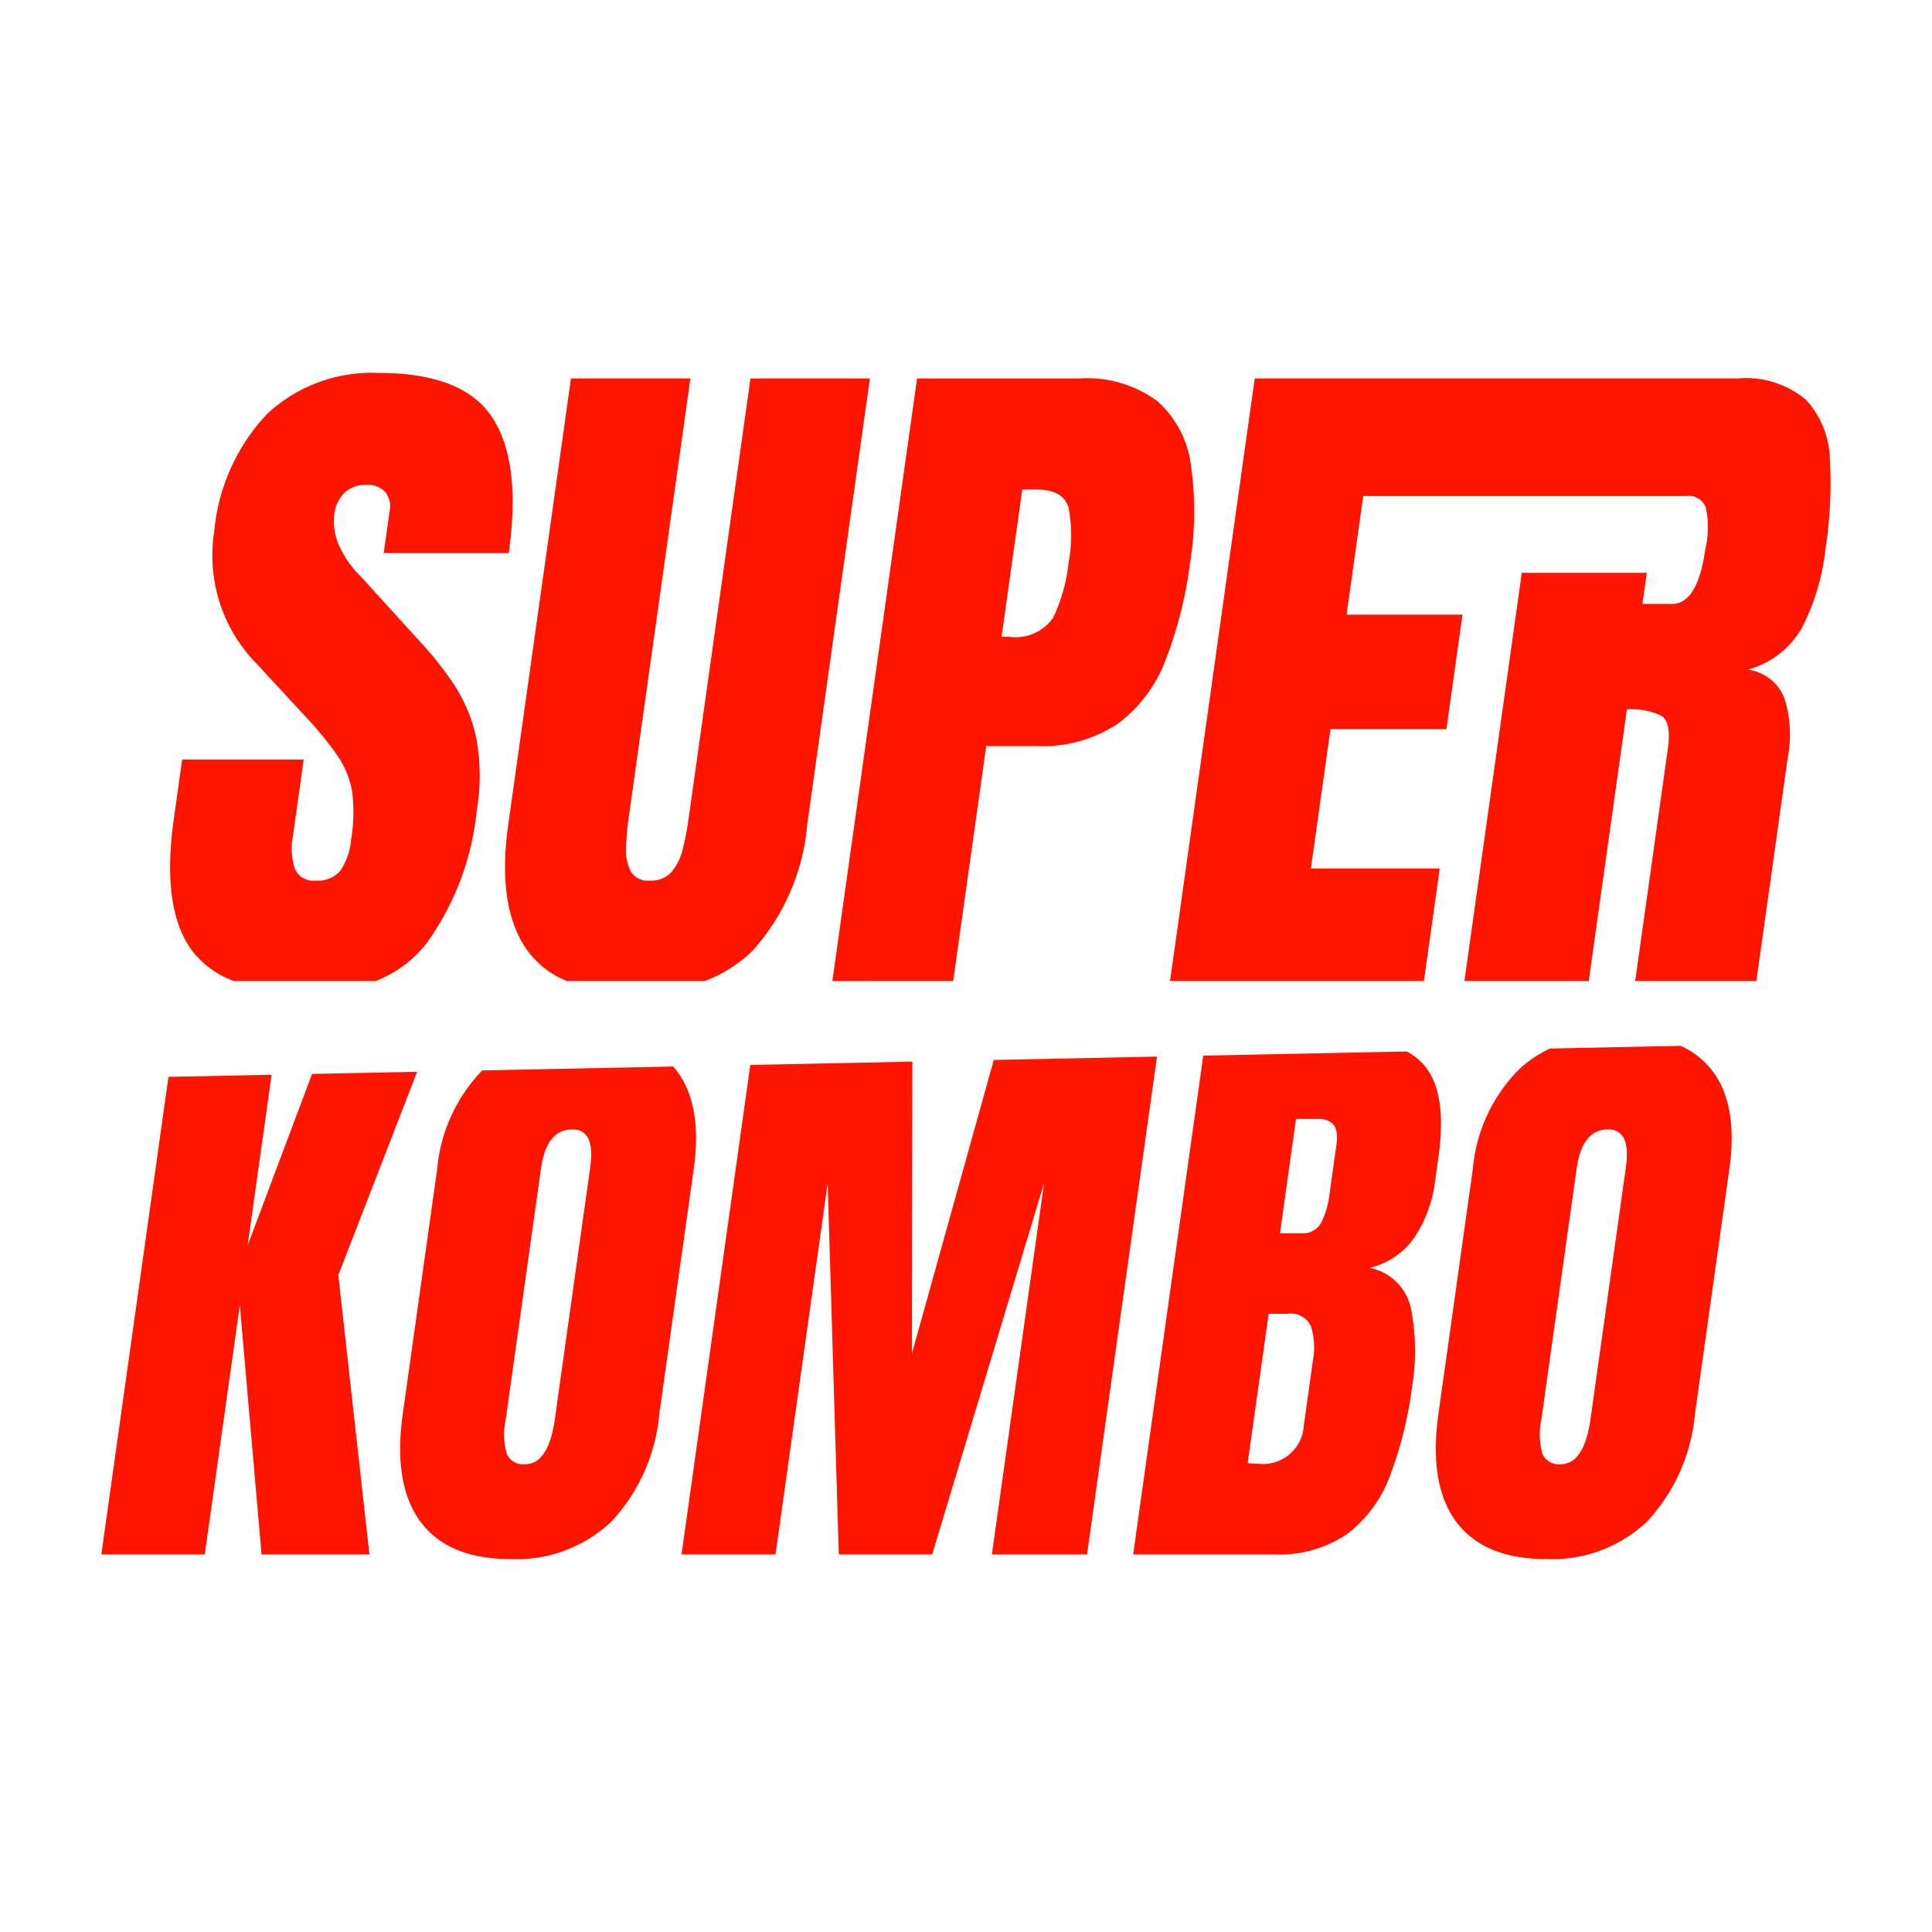
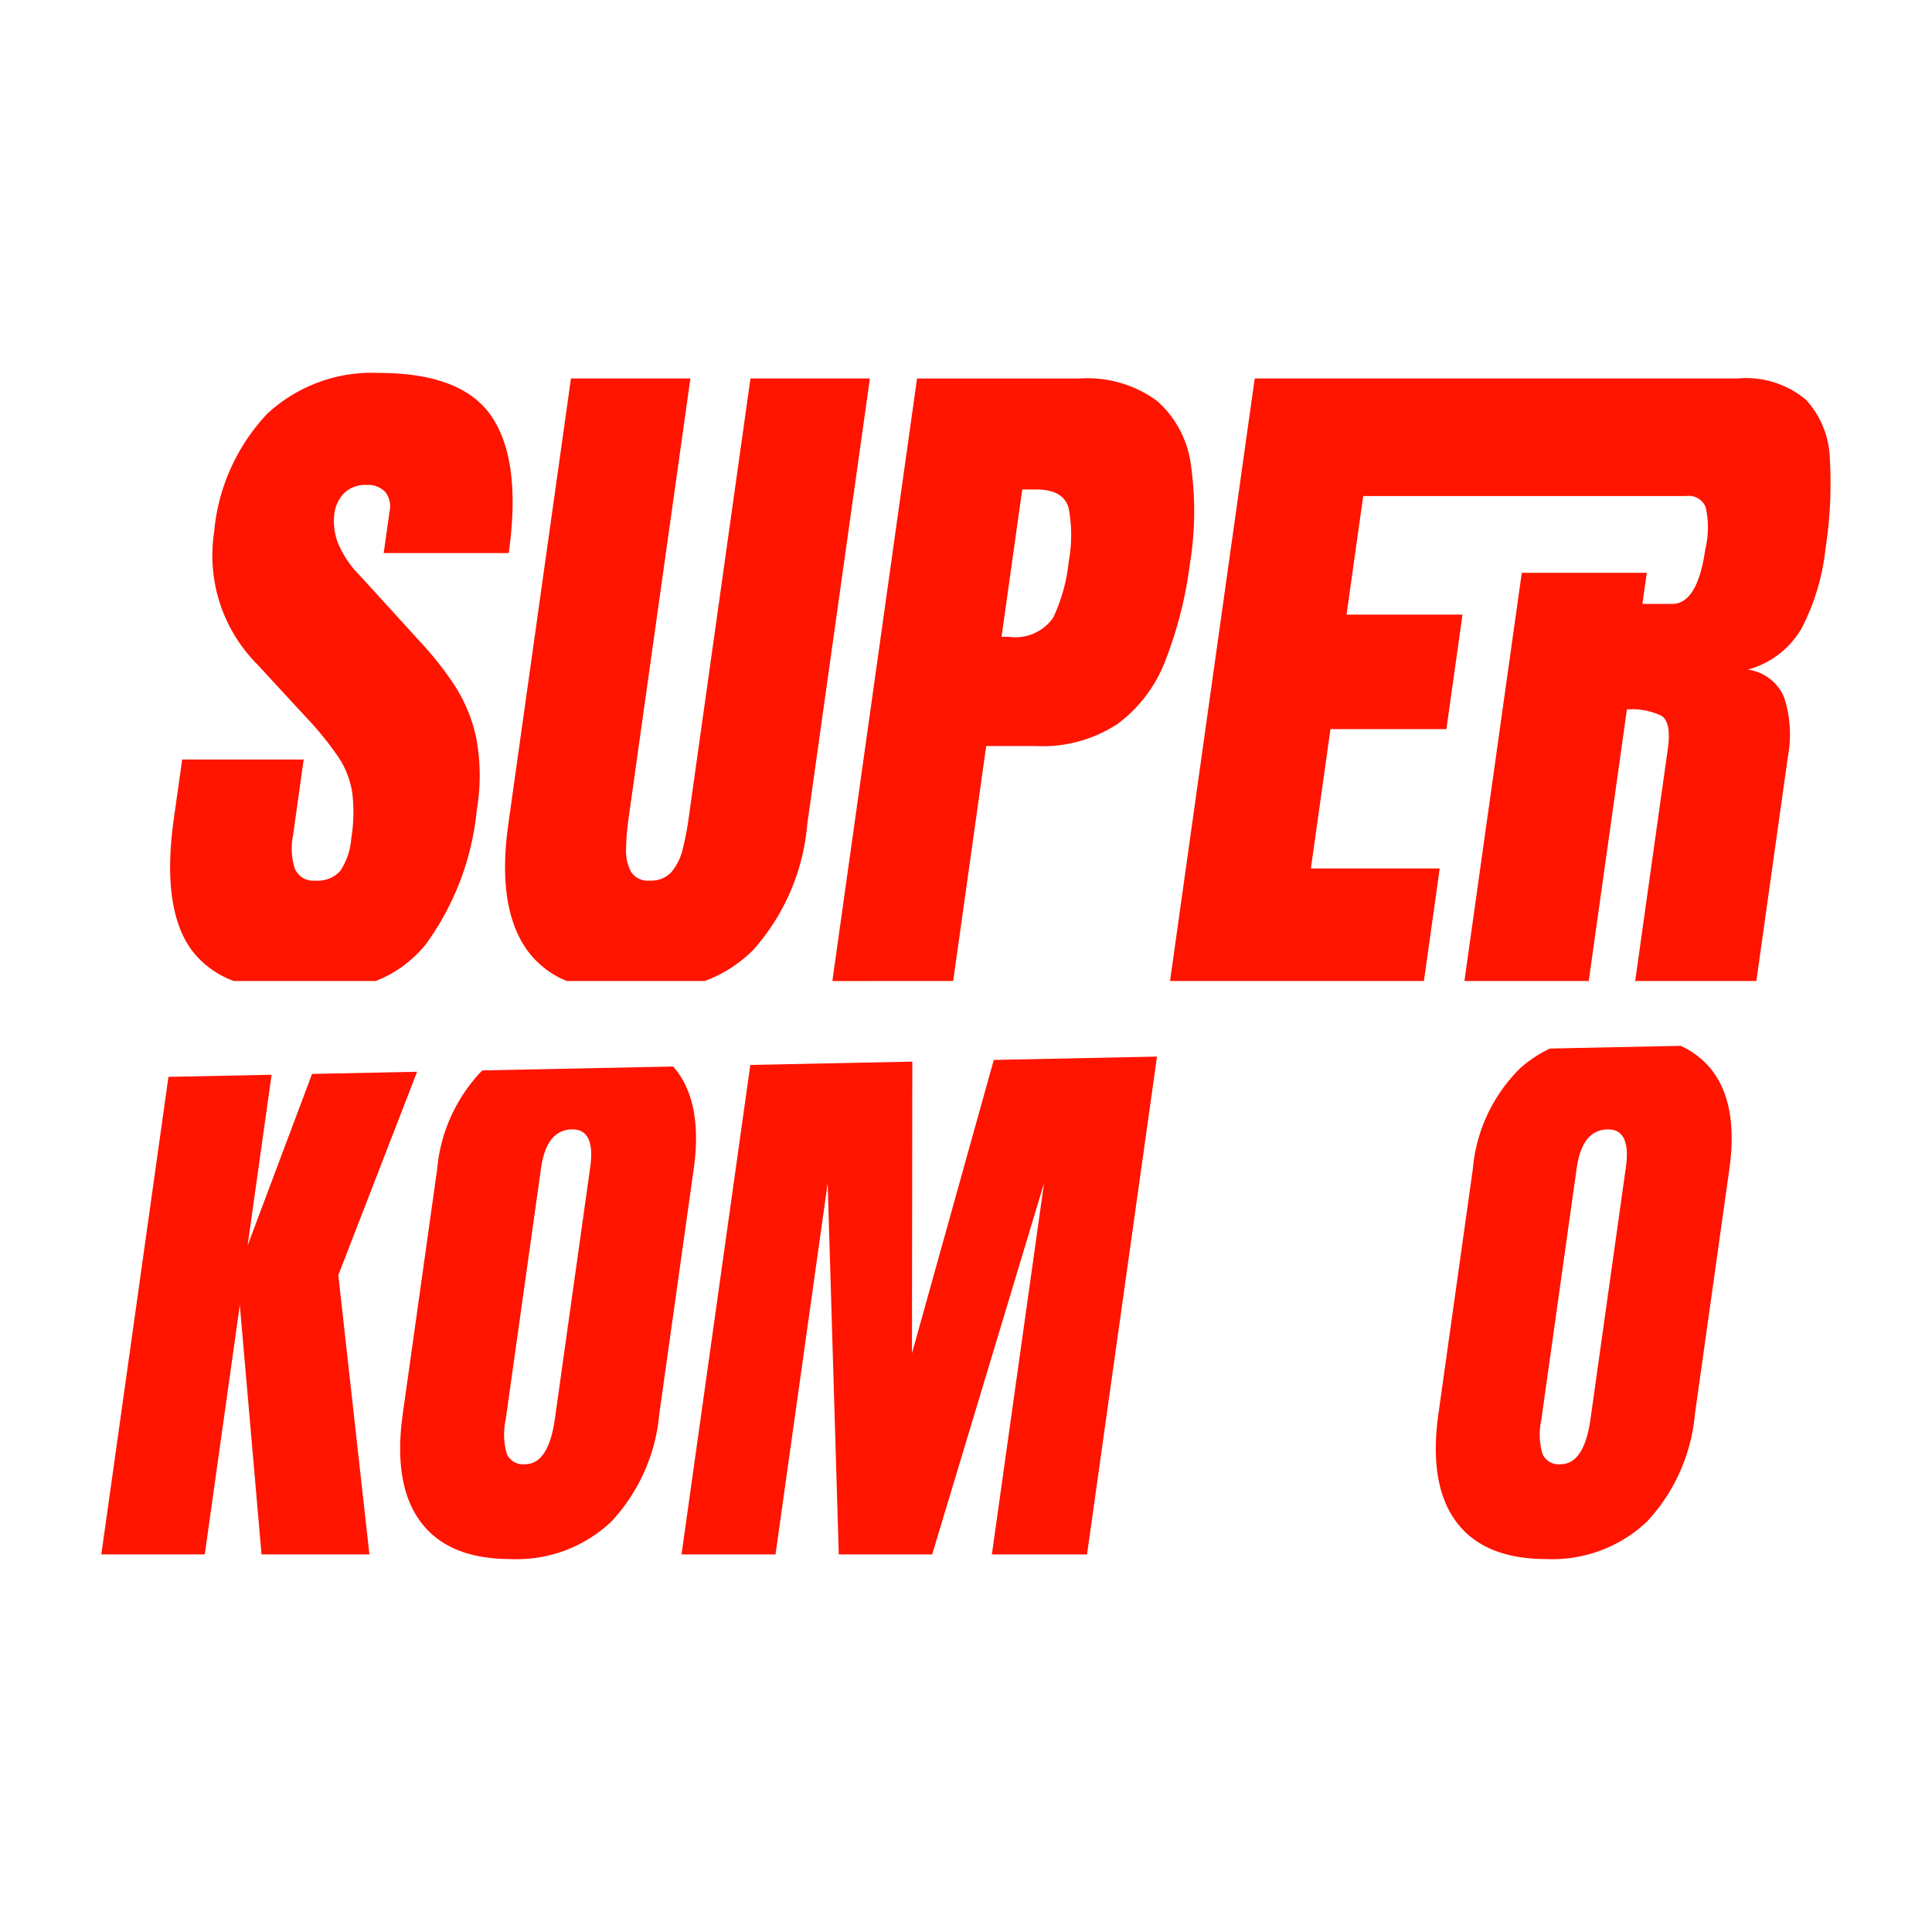
<svg xmlns="http://www.w3.org/2000/svg" viewBox="0 0 100 100">
  <defs>
    <style>.cls-1{fill:#ff1400;}</style>
  </defs>
  <g id="Cute_Sushi" data-name="Cute Sushi">
    <path class="cls-1" d="M12.102,50.776h7.346a6.21,6.21,0,0,0,2.602-1.913,14.137,14.137,0,0,0,2.631-6.954,10.546,10.546,0,0,0-.036-3.732,8.067,8.067,0,0,0-1.105-2.685A17.103,17.103,0,0,0,21.824,33.3l-3.179-3.49a5.21,5.21,0,0,1-1.179-1.772,3.155,3.155,0,0,1-.16-1.432,1.874,1.874,0,0,1,.505-1.083,1.563,1.563,0,0,1,1.171-.421,1.214,1.214,0,0,1,.953.358,1.188,1.188,0,0,1,.23,1.002L19.86,28.628h6.471q.662-4.707-.848-7.016t-5.884-2.309a7.946,7.946,0,0,0-5.765,2.112,10.23,10.23,0,0,0-2.752,6.139A7.988,7.988,0,0,0,13.32,34.392l2.478,2.685a16.981,16.981,0,0,1,1.689,2.067,4.622,4.622,0,0,1,.742,1.861,8.479,8.479,0,0,1-.052,2.425,3.421,3.421,0,0,1-.566,1.647,1.539,1.539,0,0,1-1.272.501,1.034,1.034,0,0,1-1.079-.618,3.429,3.429,0,0,1-.094-1.709l.553-3.938h-6.29l-.433,3.079q-.659,4.689.964,6.837A4.78,4.78,0,0,0,12.102,50.776Z" />
    <path class="cls-1" d="M29.334,50.776h7.145a6.936,6.936,0,0,0,2.51-1.609,11.19,11.19,0,0,0,2.794-6.506l3.243-23.072H38.844L35.636,42.41a14.603,14.603,0,0,1-.295,1.522,2.891,2.891,0,0,1-.574,1.19,1.404,1.404,0,0,1-1.13.456,1.024,1.024,0,0,1-.983-.466,2.341,2.341,0,0,1-.248-1.19,12.206,12.206,0,0,1,.122-1.512L35.735,19.589H29.553l-3.243,23.072q-.604,4.296.966,6.506A4.699,4.699,0,0,0,29.334,50.776Z" />
    <path class="cls-1" d="M49.337,50.776l1.709-12.16H53.63a7.051,7.051,0,0,0,4.24-1.163,7.341,7.341,0,0,0,2.459-3.284,21.193,21.193,0,0,0,1.261-4.985,16.88,16.88,0,0,0,.051-5.119,5.323,5.323,0,0,0-1.749-3.311,6.093,6.093,0,0,0-4.021-1.163H47.466l-4.383,31.187ZM52.912,25.335h.705q1.446,0,1.698.975a7.503,7.503,0,0,1,0,2.765,8.843,8.843,0,0,1-.805,2.9,2.393,2.393,0,0,1-2.307.985H51.84Z" />
    <path class="cls-1" d="M73.702,50.776,74.52,44.952H67.851l1.014-7.213h6.001l.833-5.925H69.697l.863-6.139,16.72-.001a.94.94,0,0,1,1.004.573,4.745,4.745,0,0,1-.016,2.166q-.4,2.846-1.72,2.846H85.012l.226-1.61h-6.471L75.798,50.776H82.233l1.976-14.057a3.529,3.529,0,0,1,1.788.331q.523.331.329,1.709l-1.689,12.017h6.272L92.54,39.171a6.255,6.255,0,0,0-.179-3.034A2.367,2.367,0,0,0,90.463,34.66a4.618,4.618,0,0,0,2.785-2.13,11.67,11.67,0,0,0,1.238-4.117,22.14,22.14,0,0,0,.228-4.645A4.703,4.703,0,0,0,93.475,20.69a4.823,4.823,0,0,0-3.533-1.101H64.944l-4.383,31.187Z" />
    <polygon class="cls-1" points="21.589 55.474 16.152 55.586 12.815 64.472 14.058 55.629 8.719 55.738 5.245 80.455 10.599 80.455 12.413 67.548 13.537 80.455 19.121 80.455 17.511 66.002 21.589 55.474" />
    <path class="cls-1" d="M34.841,55.203l-9.88.203a8.416,8.416,0,0,0-2.334,5.113l-1.78,12.665q-.513,3.651.921,5.582T26.43,80.697a7.131,7.131,0,0,0,5.205-1.932,9.369,9.369,0,0,0,2.49-5.582l1.78-12.665q.481-3.423-.96-5.196C34.912,55.281,34.876,55.242,34.841,55.203Zm-4.293,5.225L28.72,73.441q-.33,2.349-1.554,2.348a.912.912,0,0,1-.934-.538,3.635,3.635,0,0,1-.056-1.78l1.827-12.998q.283-2.015,1.629-2.015Q30.825,58.458,30.548,60.427Z" />
    <polygon class="cls-1" points="51.438 54.862 47.203 70.047 47.222 54.949 38.836 55.121 35.276 80.455 40.141 80.455 42.84 61.245 43.415 80.455 48.249 80.455 54.039 61.245 51.339 80.455 56.265 80.455 59.886 54.689 51.438 54.862" />
-     <path class="cls-1" d="M72.815,54.424,62.28,54.64,58.652,80.455h7.297a6.196,6.196,0,0,0,3.807-1.076,6.729,6.729,0,0,0,2.198-3.015,20.053,20.053,0,0,0,1.126-4.53,11.402,11.402,0,0,0-.046-4.083,2.715,2.715,0,0,0-2.141-2.128,3.913,3.913,0,0,0,2.288-1.53,6.72,6.72,0,0,0,1.109-3.045l.164-1.167q.458-3.257-.682-4.674A3.135,3.135,0,0,0,72.815,54.424ZM67.951,70.456l-.468,3.333a2.11,2.11,0,0,1-2.373,1.97q-.199,0-.531-.03l1.086-7.726h.994a1.131,1.131,0,0,1,1.2.659A3.709,3.709,0,0,1,67.951,70.456ZM69.181,59.2l-.377,2.682a4.341,4.341,0,0,1-.408,1.379,1.072,1.072,0,0,1-1.045.576H66.25l.832-5.923h1.132Q69.362,57.913,69.181,59.2Z" />
    <path class="cls-1" d="M86.99,54.133l-6.759.139a6.246,6.246,0,0,0-1.578,1.05,8.344,8.344,0,0,0-2.421,5.196l-1.78,12.665q-.513,3.651.921,5.582t4.662,1.932a7.131,7.131,0,0,0,5.205-1.932,9.369,9.369,0,0,0,2.49-5.582l1.78-12.665q.481-3.423-.96-5.196A4.271,4.271,0,0,0,86.99,54.133Zm-2.836,6.294L82.325,73.441q-.33,2.349-1.554,2.348a.912.912,0,0,1-.934-.538,3.631,3.631,0,0,1-.056-1.78l1.827-12.998q.283-2.015,1.629-2.015Q84.431,58.458,84.154,60.427Z" />
  </g>
</svg>